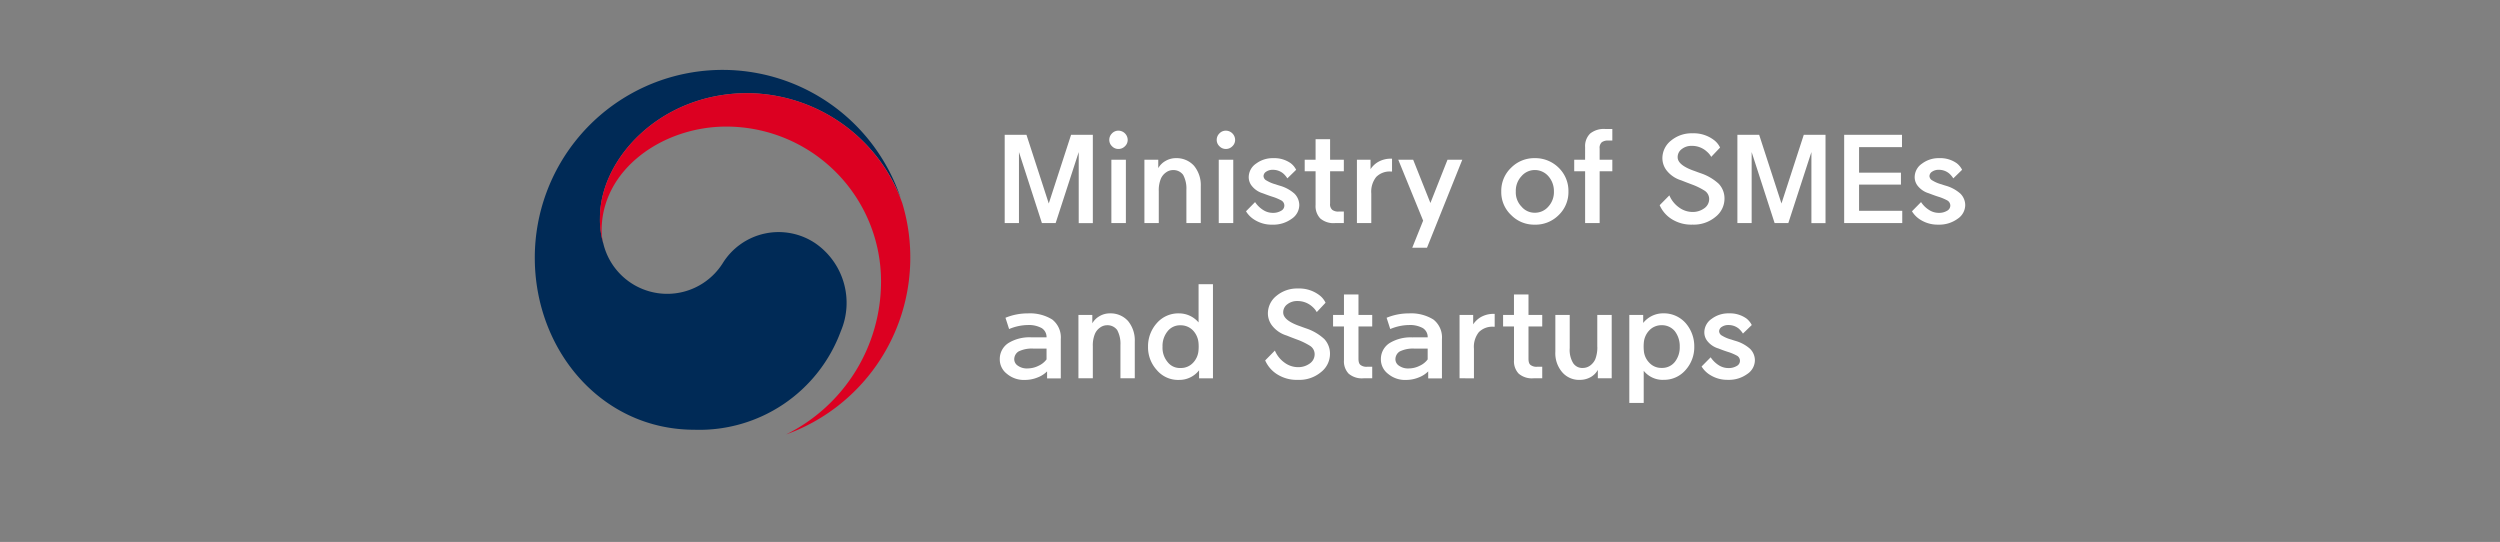
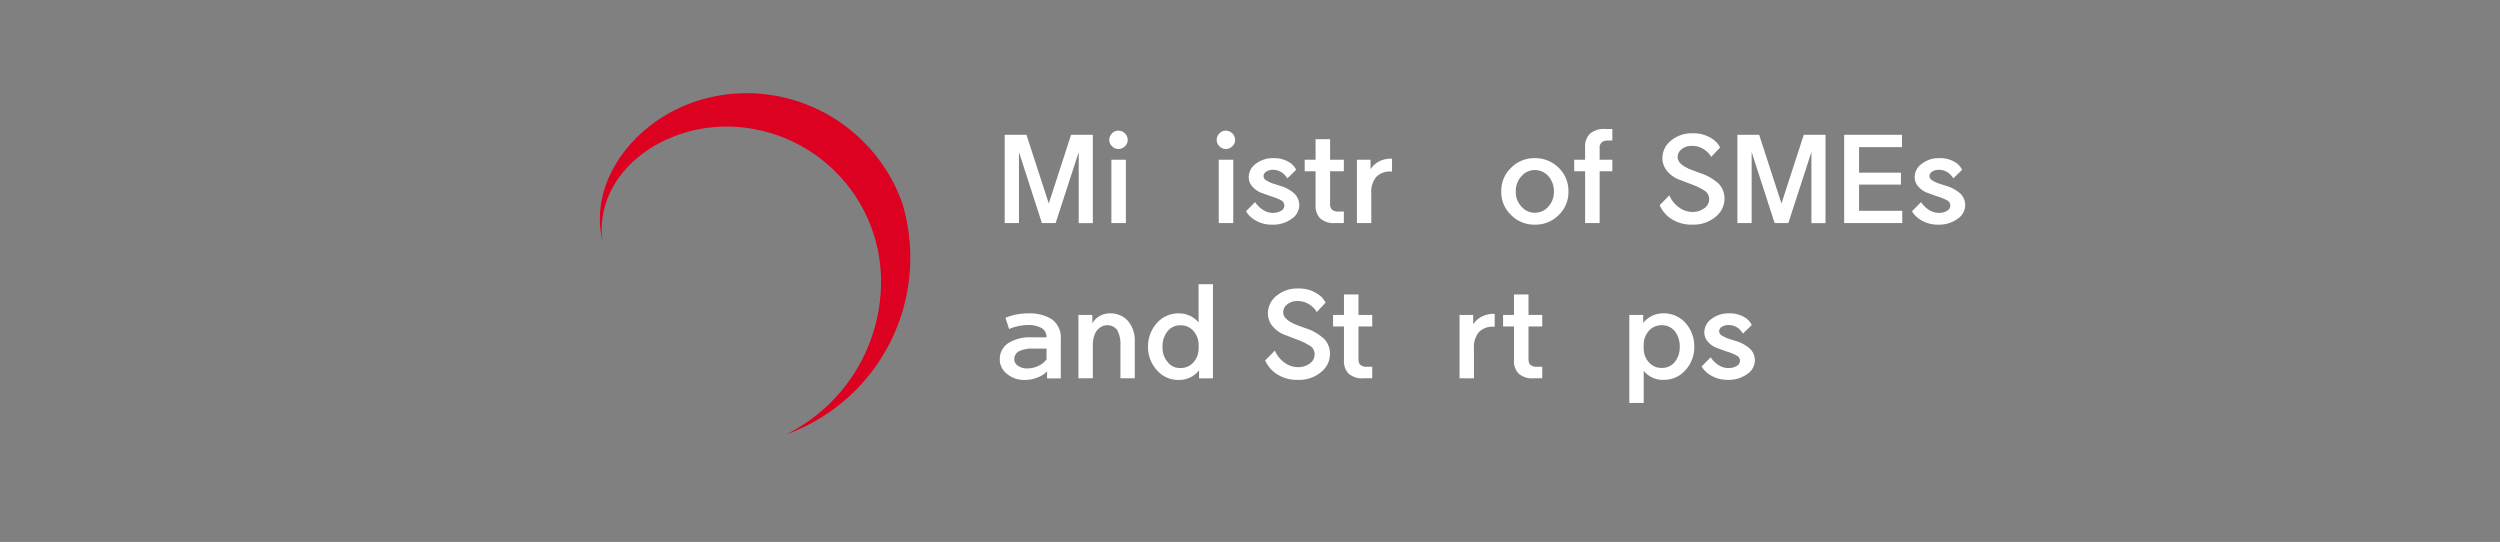
<svg xmlns="http://www.w3.org/2000/svg" width="286" height="62" viewBox="0 0 286 62">
  <rect x="0" y="0" width="286" height="62" fill="#808080" stroke="none" />
  <defs>
    <clipPath id="clip-path">
      <rect id="Rectangle_34495" data-name="Rectangle 34495" width="163.641" height="41.686" fill="none" />
    </clipPath>
  </defs>
  <g id="logo" transform="translate(-817 -4927)">
    <rect id="Rectangle_34395" data-name="Rectangle 34395" width="286" height="62" transform="translate(817 4927)" fill="none" opacity="0.3" />
    <g id="en" transform="translate(878.18 4935)">
      <path id="Path_5449" data-name="Path 5449" d="M39.966,4.127v10.1H38.351V6.1l-2.639,8.124H34.14L31.515,6.1v8.124H29.883V4.127h2.491l2.551,7.856,2.551-7.856Z" transform="translate(23.874 3.297)" fill="#fff" />
      <g id="Group_34788" data-name="Group 34788" transform="translate(0 0)">
        <g id="Group_34787" data-name="Group 34787" clip-path="url(#clip-path)">
          <path id="Path_5450" data-name="Path 5450" d="M38.641,4.916a.986.986,0,0,1-.313.727,1.025,1.025,0,0,1-.741.313,1,1,0,0,1-.741-.313.991.991,0,0,1-.311-.727,1.026,1.026,0,0,1,.311-.741,1,1,0,0,1,.741-.313,1.069,1.069,0,0,1,1.054,1.054m-1.867,2.27h1.66v7.25h-1.66Z" transform="translate(29.187 3.086)" fill="#fff" />
-           <path id="Path_5451" data-name="Path 5451" d="M40.412,9.391v3.646H38.768V5.79h1.585v.962a2.2,2.2,0,0,1,.845-.831,2.349,2.349,0,0,1,1.187-.311,2.685,2.685,0,0,1,2.062.876,3.485,3.485,0,0,1,.77,2.344v4.208H43.571V9.244a3.286,3.286,0,0,0-.371-1.72,1.377,1.377,0,0,0-1.171-.549,1.356,1.356,0,0,0-.786.266,1.693,1.693,0,0,0-.594.727,3.493,3.493,0,0,0-.237,1.423" transform="translate(30.972 4.482)" fill="#fff" />
          <path id="Path_5452" data-name="Path 5452" d="M45.473,4.916a.986.986,0,0,1-.313.727,1.021,1.021,0,0,1-.739.313,1.006,1.006,0,0,1-.743-.313.991.991,0,0,1-.311-.727,1.026,1.026,0,0,1,.311-.741,1,1,0,0,1,.743-.313,1.069,1.069,0,0,1,1.052,1.054M43.6,7.186h1.66v7.25H43.6Z" transform="translate(34.645 3.086)" fill="#fff" />
          <path id="Path_5453" data-name="Path 5453" d="M45.229,11.69l1.038-1.054a3.074,3.074,0,0,0,.948.919,2.008,2.008,0,0,0,1.083.313,1.759,1.759,0,0,0,.95-.239.667.667,0,0,0,.014-1.185,5.954,5.954,0,0,0-.889-.383c-.4-.121-.8-.27-1.22-.43a2.5,2.5,0,0,1-1.212-.788,1.607,1.607,0,0,1-.4-1.081,1.879,1.879,0,0,1,.845-1.529,3.161,3.161,0,0,1,1.97-.622,3.249,3.249,0,0,1,1.986.577,2.137,2.137,0,0,1,.624.756l-1.007.98a2.463,2.463,0,0,0-.473-.561,1.84,1.84,0,0,0-1.2-.419,1.316,1.316,0,0,0-.741.209.622.622,0,0,0-.311.505.6.6,0,0,0,.358.518,3.854,3.854,0,0,0,1.022.43c.164.059.356.121.563.18a4.266,4.266,0,0,1,1.6.889,1.876,1.876,0,0,1,.549,1.319,1.911,1.911,0,0,1-.876,1.558,3.552,3.552,0,0,1-2.209.667,3.66,3.66,0,0,1-2-.534,2.9,2.9,0,0,1-1.009-.993" transform="translate(36.133 4.482)" fill="#fff" />
          <path id="Path_5454" data-name="Path 5454" d="M51.867,4.407V6.751h1.572V8.068H51.867v3.693a.834.834,0,0,0,.252.727,1.106,1.106,0,0,0,.712.194h.608V14h-.993a2.326,2.326,0,0,1-1.705-.532,2.044,2.044,0,0,1-.534-1.542V8.068H48.962V6.751h1.245V4.407Z" transform="translate(39.116 3.521)" fill="#fff" />
          <path id="Path_5455" data-name="Path 5455" d="M52.283,13.011V5.764h1.558V6.845a2.589,2.589,0,0,1,.874-.831,2.9,2.9,0,0,1,1.468-.371H56.3V7.111h-.176a2.166,2.166,0,0,0-1.632.622,2.7,2.7,0,0,0-.565,1.9v3.38Z" transform="translate(41.769 4.509)" fill="#fff" />
-           <path id="Path_5456" data-name="Path 5456" d="M57.758,12.679,54.912,5.71h1.705l1.972,4.951L60.546,5.71h1.691L58.2,15.778H56.513Z" transform="translate(43.869 4.562)" fill="#fff" />
          <path id="Path_5457" data-name="Path 5457" d="M65.3,13.218a3.667,3.667,0,0,1-2.711-1.1,3.586,3.586,0,0,1-1.128-2.7,3.638,3.638,0,0,1,1.128-2.711A3.723,3.723,0,0,1,65.3,5.61a3.792,3.792,0,0,1,2.731,1.1A3.685,3.685,0,0,1,69.145,9.42a3.631,3.631,0,0,1-1.112,2.7,3.734,3.734,0,0,1-2.731,1.1m0-1.365a2.01,2.01,0,0,0,1.543-.7,2.45,2.45,0,0,0,.639-1.736,2.567,2.567,0,0,0-.639-1.749,2.053,2.053,0,0,0-1.543-.7,1.994,1.994,0,0,0-1.525.7,2.439,2.439,0,0,0-.653,1.749,2.333,2.333,0,0,0,.653,1.736,1.952,1.952,0,0,0,1.525.7" transform="translate(49.104 4.482)" fill="#fff" />
          <path id="Path_5458" data-name="Path 5458" d="M67.348,5.83a2.009,2.009,0,0,1,.579-1.556,2.494,2.494,0,0,1,1.734-.518h.8V5.075h-.488a1.205,1.205,0,0,0-.712.191.847.847,0,0,0-.252.729V7.269h1.452V8.588H69.01v5.931H67.348V8.588H66.1V7.269h1.245Z" transform="translate(52.81 3.001)" fill="#fff" />
          <path id="Path_5459" data-name="Path 5459" d="M71.534,12.257l1.112-1.126a3.246,3.246,0,0,0,1.142,1.407,2.6,2.6,0,0,0,1.482.491,2.224,2.224,0,0,0,1.364-.416A1.283,1.283,0,0,0,77.2,11.53a1.137,1.137,0,0,0-.565-.962,7.658,7.658,0,0,0-1.245-.622C74.945,9.78,74.47,9.6,74,9.411A3.348,3.348,0,0,1,72.349,8.3a2.294,2.294,0,0,1-.5-1.423,2.567,2.567,0,0,1,.993-2.017,3.676,3.676,0,0,1,2.447-.829,3.814,3.814,0,0,1,2.477.784,2.363,2.363,0,0,1,.682.845L77.434,6.727a2.16,2.16,0,0,0-.488-.592,2.5,2.5,0,0,0-1.75-.667,1.764,1.764,0,0,0-1.112.354,1.123,1.123,0,0,0-.489.948c0,.608.651,1.141,1.972,1.587.237.088.473.18.741.268A5.735,5.735,0,0,1,78.3,9.812a2.441,2.441,0,0,1,.653,1.7,2.648,2.648,0,0,1-1.024,2.076,3.865,3.865,0,0,1-2.625.889,4.189,4.189,0,0,1-2.448-.666,3.581,3.581,0,0,1-1.319-1.558" transform="translate(57.149 3.219)" fill="#fff" />
          <path id="Path_5460" data-name="Path 5460" d="M86.561,4.127v10.1H84.946V6.1l-2.641,8.124H80.737L78.11,6.1v8.124H76.479V4.127H78.97l2.551,7.856,2.551-7.856Z" transform="translate(61.099 3.297)" fill="#fff" />
          <path id="Path_5461" data-name="Path 5461" d="M89.914,14.223H83.269V4.127h6.615V5.534H84.974V8.457h4.79V9.821h-4.79v2.993h4.94Z" transform="translate(66.524 3.298)" fill="#fff" />
          <path id="Path_5462" data-name="Path 5462" d="M87.58,11.69l1.04-1.054a3.031,3.031,0,0,0,.946.919,2.013,2.013,0,0,0,1.083.313,1.745,1.745,0,0,0,.948-.239.677.677,0,0,0,.371-.592.687.687,0,0,0-.353-.594,6.007,6.007,0,0,0-.892-.383c-.4-.121-.8-.27-1.216-.43a2.53,2.53,0,0,1-1.216-.788,1.606,1.606,0,0,1-.4-1.081,1.875,1.875,0,0,1,.845-1.529,3.162,3.162,0,0,1,1.972-.622,3.253,3.253,0,0,1,1.986.577,2.151,2.151,0,0,1,.622.756l-1.007.98a2.509,2.509,0,0,0-.473-.561,1.835,1.835,0,0,0-1.2-.419,1.307,1.307,0,0,0-.741.209.624.624,0,0,0-.313.505.6.6,0,0,0,.358.518,3.827,3.827,0,0,0,1.022.43c.164.059.356.121.563.18a4.266,4.266,0,0,1,1.6.889,1.868,1.868,0,0,1,.549,1.319A1.909,1.909,0,0,1,92.8,12.55a3.561,3.561,0,0,1-2.211.667,3.675,3.675,0,0,1-2-.534,2.943,2.943,0,0,1-1.007-.993" transform="translate(69.968 4.482)" fill="#fff" />
-           <path id="Path_5463" data-name="Path 5463" d="M32.184,19.892a7.524,7.524,0,0,0-10.7,2.245A7.515,7.515,0,0,1,7.894,20.07h0l-.022-.081c-.007-.032-.013-.061-.023-.1A9.625,9.625,0,0,1,7.456,16.9c0-6.739,6.922-14.245,16.879-14.245a19.017,19.017,0,0,1,17.55,12.085c-.031-.083-.056-.155-.081-.23A21.483,21.483,0,0,0,0,21.481c0,10.6,7.649,19.682,18.261,19.682A17.243,17.243,0,0,0,35.012,29.88a8.277,8.277,0,0,0-2.828-9.987" transform="translate(0 0)" fill="#002a56" />
          <path id="Path_5464" data-name="Path 5464" d="M38.7,13.979a18.941,18.941,0,0,0-17.681-12.5c-9.957,0-16.877,7.507-16.877,14.245a9.617,9.617,0,0,0,.387,2.988,6.263,6.263,0,0,1-.194-1.529C4.337,10.161,11.364,5.3,18.588,5.3A17.711,17.711,0,0,1,36.3,23.005,19.531,19.531,0,0,1,25.48,40.5v.005A21.49,21.49,0,0,0,39.646,20.3a21.28,21.28,0,0,0-.943-6.321" transform="translate(3.311 1.181)" fill="#dc0021" />
          <path id="Path_5465" data-name="Path 5465" d="M33.2,18.224h1.722a1.205,1.205,0,0,0-.55-1.054,3.049,3.049,0,0,0-1.6-.354h-.045a5.676,5.676,0,0,0-2.09.459l-.416-1.29a6.6,6.6,0,0,1,2.522-.5h.029a4.818,4.818,0,0,1,2.8.7,2.6,2.6,0,0,1,.979,2.24v4.492H34.983v-.8a3.078,3.078,0,0,1-1.126.711,3.8,3.8,0,0,1-1.38.268,3.017,3.017,0,0,1-2.092-.7A2.077,2.077,0,0,1,29.57,20.7a2.162,2.162,0,0,1,1.009-1.837,4.613,4.613,0,0,1,2.625-.639m-.444,3.556a2.817,2.817,0,0,0,1.261-.311,2.307,2.307,0,0,0,.9-.725v-1.23h-1.47a3.426,3.426,0,0,0-1.734.326,1.057,1.057,0,0,0-.491.86.878.878,0,0,0,.417.77,1.761,1.761,0,0,0,1.112.311" transform="translate(23.624 12.368)" fill="#fff" />
          <path id="Path_5466" data-name="Path 5466" d="M36.219,19.26v3.648H34.573v-7.25H36.16v.962A2.187,2.187,0,0,1,37,15.792a2.323,2.323,0,0,1,1.187-.311,2.676,2.676,0,0,1,2.062.876,3.48,3.48,0,0,1,.77,2.342v4.209H39.378v-3.8a3.289,3.289,0,0,0-.372-1.72,1.377,1.377,0,0,0-1.171-.549,1.345,1.345,0,0,0-.786.268,1.654,1.654,0,0,0-.592.727,3.419,3.419,0,0,0-.237,1.421" transform="translate(27.62 12.368)" fill="#fff" />
          <path id="Path_5467" data-name="Path 5467" d="M42.557,16.965A2.932,2.932,0,0,1,44.782,18V13.626h1.646V24.392H44.84v-.917a2.856,2.856,0,0,1-2.283,1.1,3.174,3.174,0,0,1-2.565-1.141A3.851,3.851,0,0,1,39,20.775a3.971,3.971,0,0,1,.995-2.684,3.251,3.251,0,0,1,2.565-1.126m2.211,4.269a4.763,4.763,0,0,0,0-.934,2.362,2.362,0,0,0-.61-1.364,1.932,1.932,0,0,0-1.437-.608,1.8,1.8,0,0,0-1.5.7,2.655,2.655,0,0,0-.565,1.75,2.537,2.537,0,0,0,.565,1.734,1.756,1.756,0,0,0,1.5.7,1.881,1.881,0,0,0,1.437-.608,2.283,2.283,0,0,0,.61-1.365" transform="translate(31.155 10.886)" fill="#fff" />
          <path id="Path_5468" data-name="Path 5468" d="M46.448,22.129,47.56,21A3.248,3.248,0,0,0,48.7,22.408a2.6,2.6,0,0,0,1.482.491,2.225,2.225,0,0,0,1.365-.416,1.281,1.281,0,0,0,.561-1.081,1.137,1.137,0,0,0-.561-.964,8.141,8.141,0,0,0-1.247-.622c-.444-.164-.919-.344-1.394-.536a3.338,3.338,0,0,1-1.646-1.11,2.3,2.3,0,0,1-.5-1.423,2.567,2.567,0,0,1,.995-2.018A3.669,3.669,0,0,1,50.2,13.9a3.812,3.812,0,0,1,2.475.784,2.344,2.344,0,0,1,.682.845L52.35,16.6A2.258,2.258,0,0,0,51.861,16a2.507,2.507,0,0,0-1.75-.666A1.787,1.787,0,0,0,49,15.693a1.128,1.128,0,0,0-.488.948c0,.61.651,1.142,1.972,1.588.237.088.473.178.741.266a5.745,5.745,0,0,1,1.988,1.187,2.45,2.45,0,0,1,.651,1.705,2.643,2.643,0,0,1-1.022,2.074,3.854,3.854,0,0,1-2.625.89,4.18,4.18,0,0,1-2.447-.667,3.548,3.548,0,0,1-1.32-1.556" transform="translate(37.107 11.104)" fill="#fff" />
          <path id="Path_5469" data-name="Path 5469" d="M53.673,14.277v2.344h1.572V17.94H53.673v3.693c0,.356.074.606.252.725a1.092,1.092,0,0,0,.712.194h.608v1.319h-.993a2.328,2.328,0,0,1-1.707-.534,2.041,2.041,0,0,1-.532-1.54V17.94H50.766V16.621h1.247V14.277Z" transform="translate(40.557 11.406)" fill="#fff" />
-           <path id="Path_5470" data-name="Path 5470" d="M57.442,18.224h1.72a1.2,1.2,0,0,0-.549-1.054,3.049,3.049,0,0,0-1.6-.354h-.045a5.676,5.676,0,0,0-2.09.459l-.416-1.29a6.593,6.593,0,0,1,2.52-.5h.031a4.822,4.822,0,0,1,2.8.7,2.593,2.593,0,0,1,.979,2.24v4.492H59.221v-.8a3.085,3.085,0,0,1-1.128.711,3.782,3.782,0,0,1-1.378.268,3.01,3.01,0,0,1-2.09-.7,2.071,2.071,0,0,1-.818-1.689,2.164,2.164,0,0,1,1.011-1.837,4.613,4.613,0,0,1,2.625-.639M57,21.781a2.8,2.8,0,0,0,1.259-.311,2.281,2.281,0,0,0,.9-.725v-1.23H57.693a3.426,3.426,0,0,0-1.734.326,1.059,1.059,0,0,0-.489.86.879.879,0,0,0,.414.77A1.767,1.767,0,0,0,57,21.781" transform="translate(42.986 12.368)" fill="#fff" />
          <path id="Path_5471" data-name="Path 5471" d="M58.81,22.883v-7.25h1.558v1.081a2.641,2.641,0,0,1,.874-.831,2.932,2.932,0,0,1,1.468-.371h.119v1.47h-.178a2.169,2.169,0,0,0-1.632.622,2.691,2.691,0,0,0-.563,1.9v3.38Z" transform="translate(46.983 12.394)" fill="#fff" />
          <path id="Path_5472" data-name="Path 5472" d="M64.485,14.277v2.344h1.572V17.94H64.485v3.693c0,.356.074.606.252.725a1.092,1.092,0,0,0,.712.194h.608v1.319h-.995a2.322,2.322,0,0,1-1.7-.534,2.043,2.043,0,0,1-.536-1.54V17.94H61.578V16.621h1.245V14.277Z" transform="translate(49.195 11.406)" fill="#fff" />
-           <path id="Path_5473" data-name="Path 5473" d="M69.7,19.226V15.58H71.35v7.25H69.763v-.962a2.143,2.143,0,0,1-.8.815,2.512,2.512,0,0,1-1.229.327,2.539,2.539,0,0,1-2.047-.876,3.322,3.322,0,0,1-.784-2.344V15.58h1.644v3.8a2.913,2.913,0,0,0,.385,1.7,1.242,1.242,0,0,0,1.157.565,1.4,1.4,0,0,0,.786-.266,1.82,1.82,0,0,0,.594-.727,3.759,3.759,0,0,0,.237-1.425" transform="translate(51.849 12.447)" fill="#fff" />
          <path id="Path_5474" data-name="Path 5474" d="M73.477,23.088a2.793,2.793,0,0,1-2.225-1.038v3.677H69.606V15.66h1.587v.917a2.9,2.9,0,0,1,2.285-1.1,3.325,3.325,0,0,1,2.58,1.126,4.028,4.028,0,0,1,.979,2.684,3.905,3.905,0,0,1-.979,2.655,3.245,3.245,0,0,1-2.58,1.141m-2.211-3.337a2.21,2.21,0,0,0,.608,1.365,1.858,1.858,0,0,0,1.439.608,1.837,1.837,0,0,0,1.511-.7,2.682,2.682,0,0,0,.549-1.734,2.811,2.811,0,0,0-.549-1.75,1.888,1.888,0,0,0-1.511-.7,1.908,1.908,0,0,0-1.439.608,2.284,2.284,0,0,0-.608,1.364,4.762,4.762,0,0,0,0,.934" transform="translate(55.608 12.369)" fill="#fff" />
          <path id="Path_5475" data-name="Path 5475" d="M74.2,21.56l1.038-1.052a3.124,3.124,0,0,0,.948.921,2.027,2.027,0,0,0,1.085.309,1.764,1.764,0,0,0,.948-.237.665.665,0,0,0,.014-1.185,6,6,0,0,0-.89-.385c-.4-.121-.8-.268-1.214-.432a2.507,2.507,0,0,1-1.216-.786,1.6,1.6,0,0,1-.4-1.081,1.882,1.882,0,0,1,.845-1.529,3.17,3.17,0,0,1,1.972-.622,3.259,3.259,0,0,1,1.988.579,2.18,2.18,0,0,1,.622.757l-1.009.977a2.648,2.648,0,0,0-.473-.563,1.851,1.851,0,0,0-1.2-.414,1.311,1.311,0,0,0-.741.207.614.614,0,0,0-.311.5.6.6,0,0,0,.354.518,3.779,3.779,0,0,0,1.024.43c.164.059.356.119.565.18a4.268,4.268,0,0,1,1.6.89,1.854,1.854,0,0,1,.549,1.319,1.909,1.909,0,0,1-.874,1.558,3.567,3.567,0,0,1-2.209.667,3.688,3.688,0,0,1-2-.534A2.949,2.949,0,0,1,74.2,21.56" transform="translate(59.282 12.367)" fill="#fff" />
        </g>
      </g>
    </g>
  </g>
</svg>